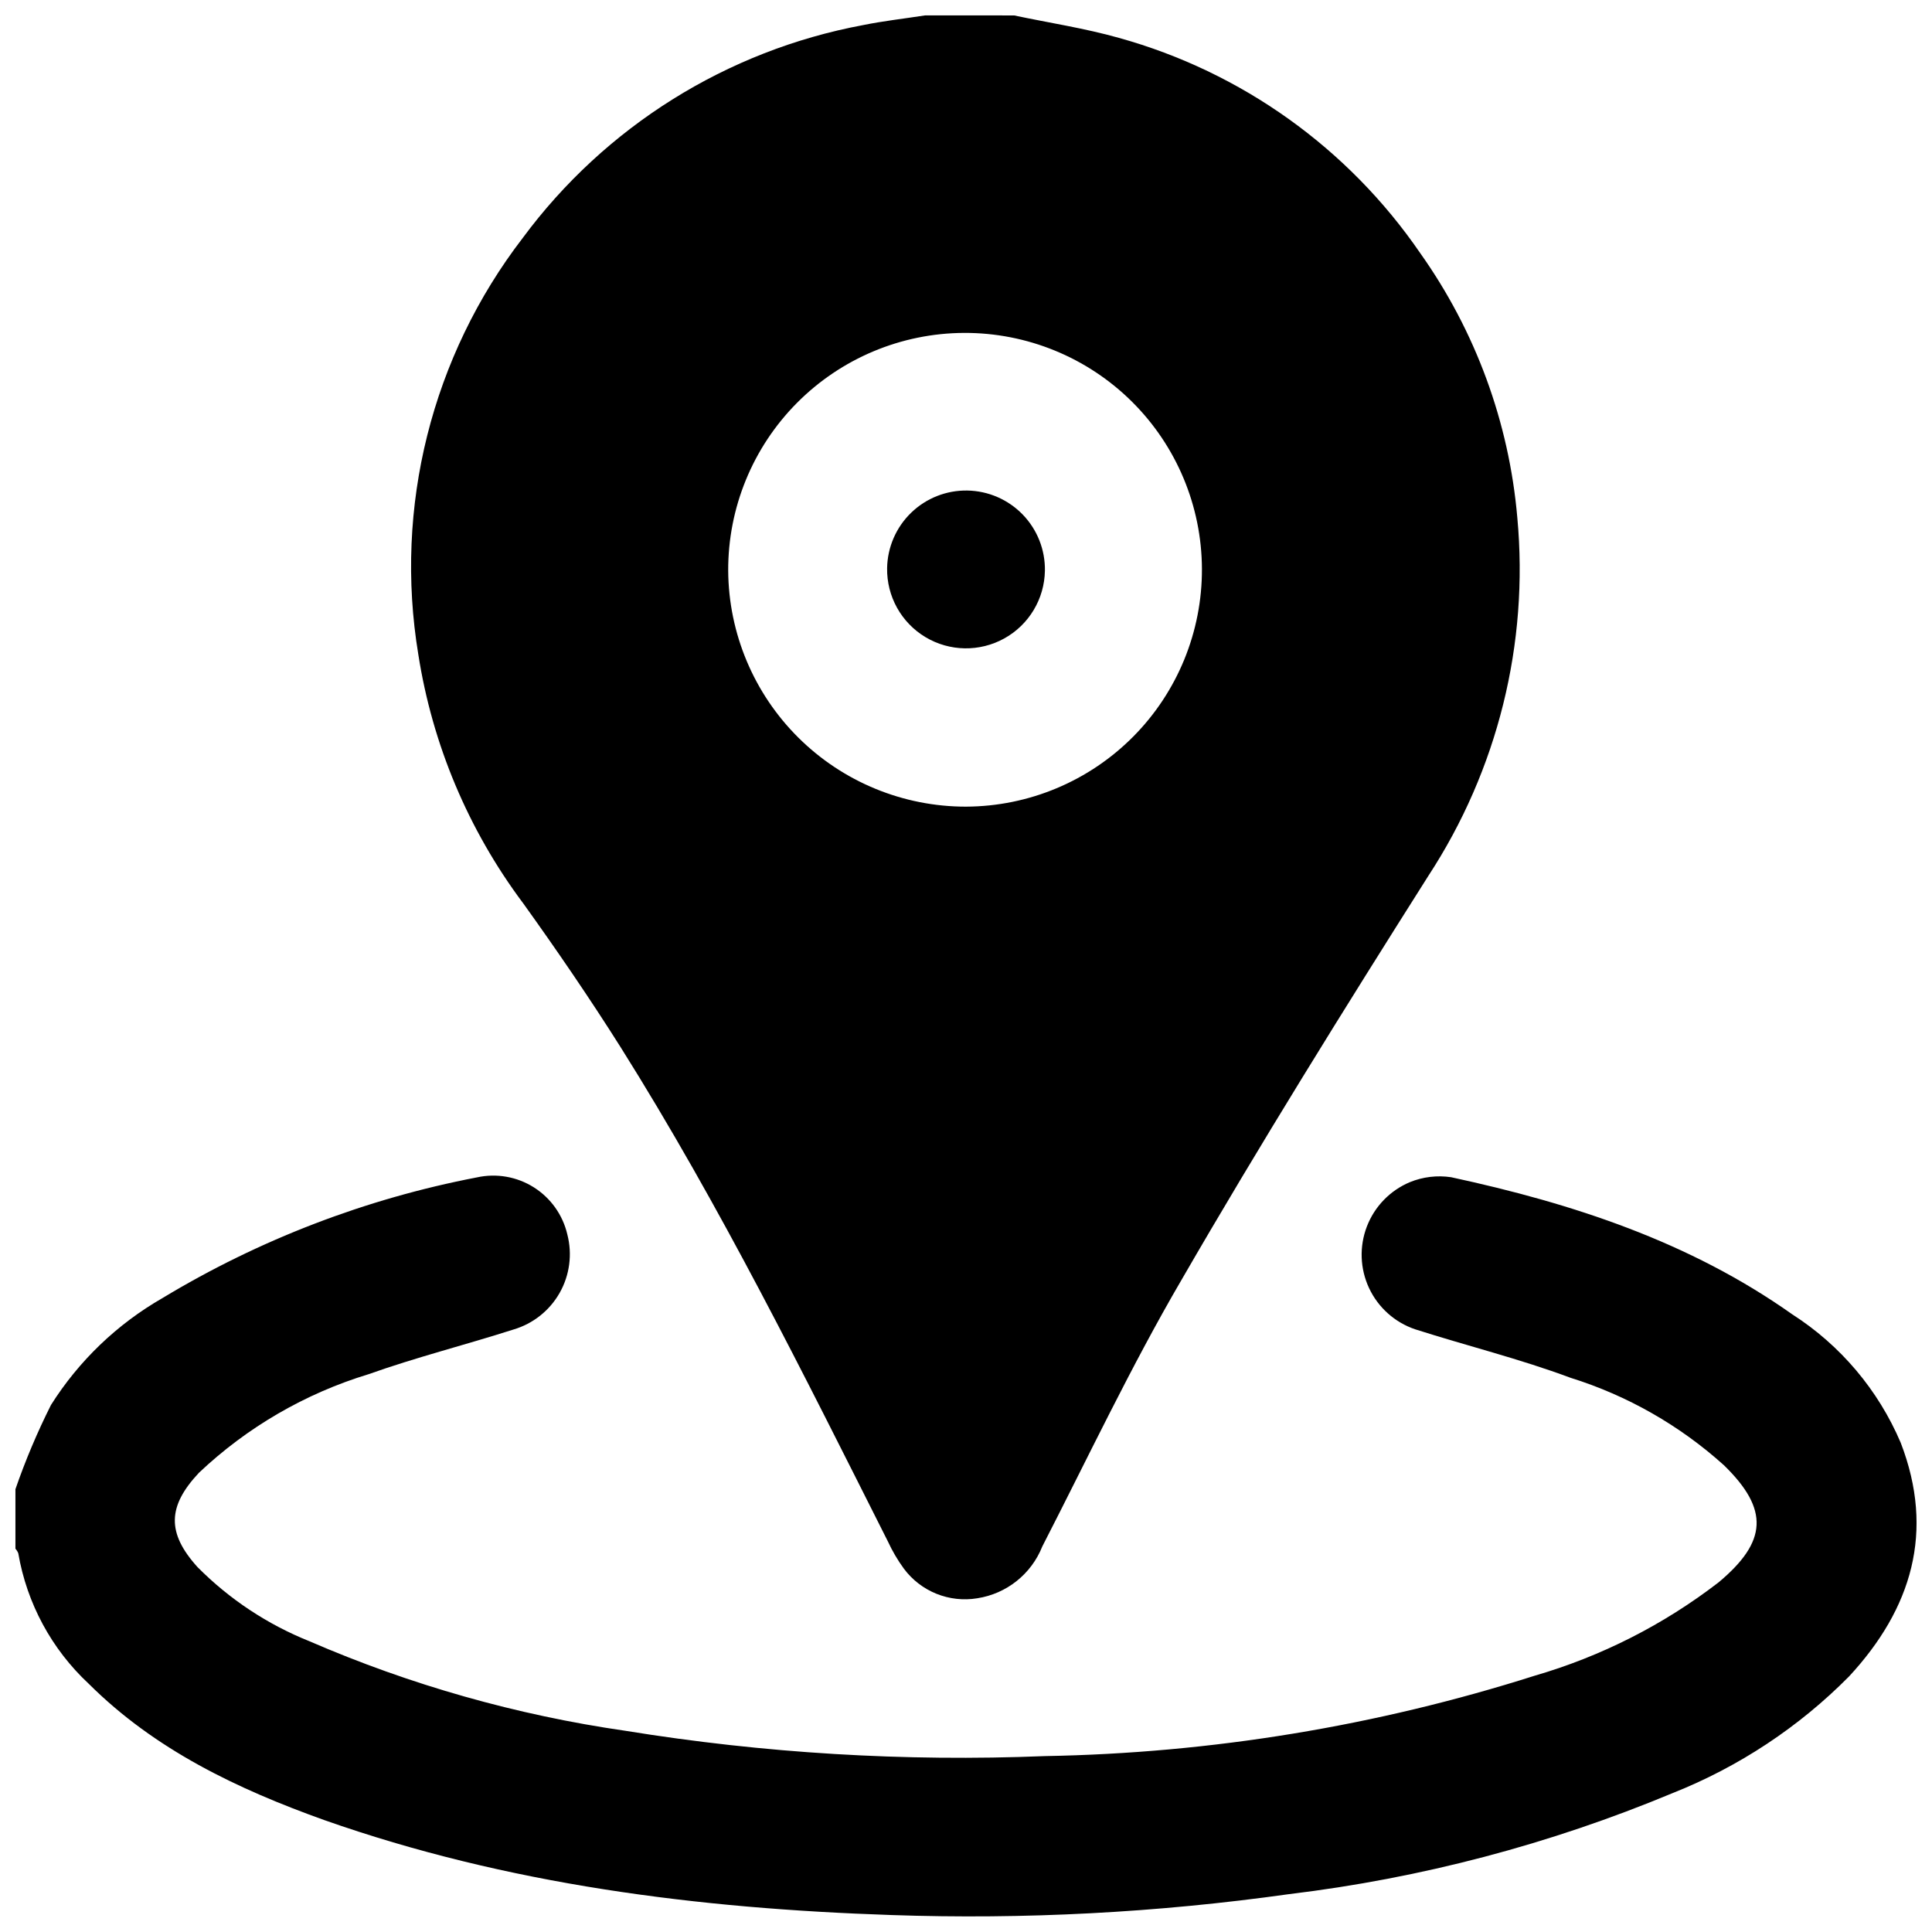
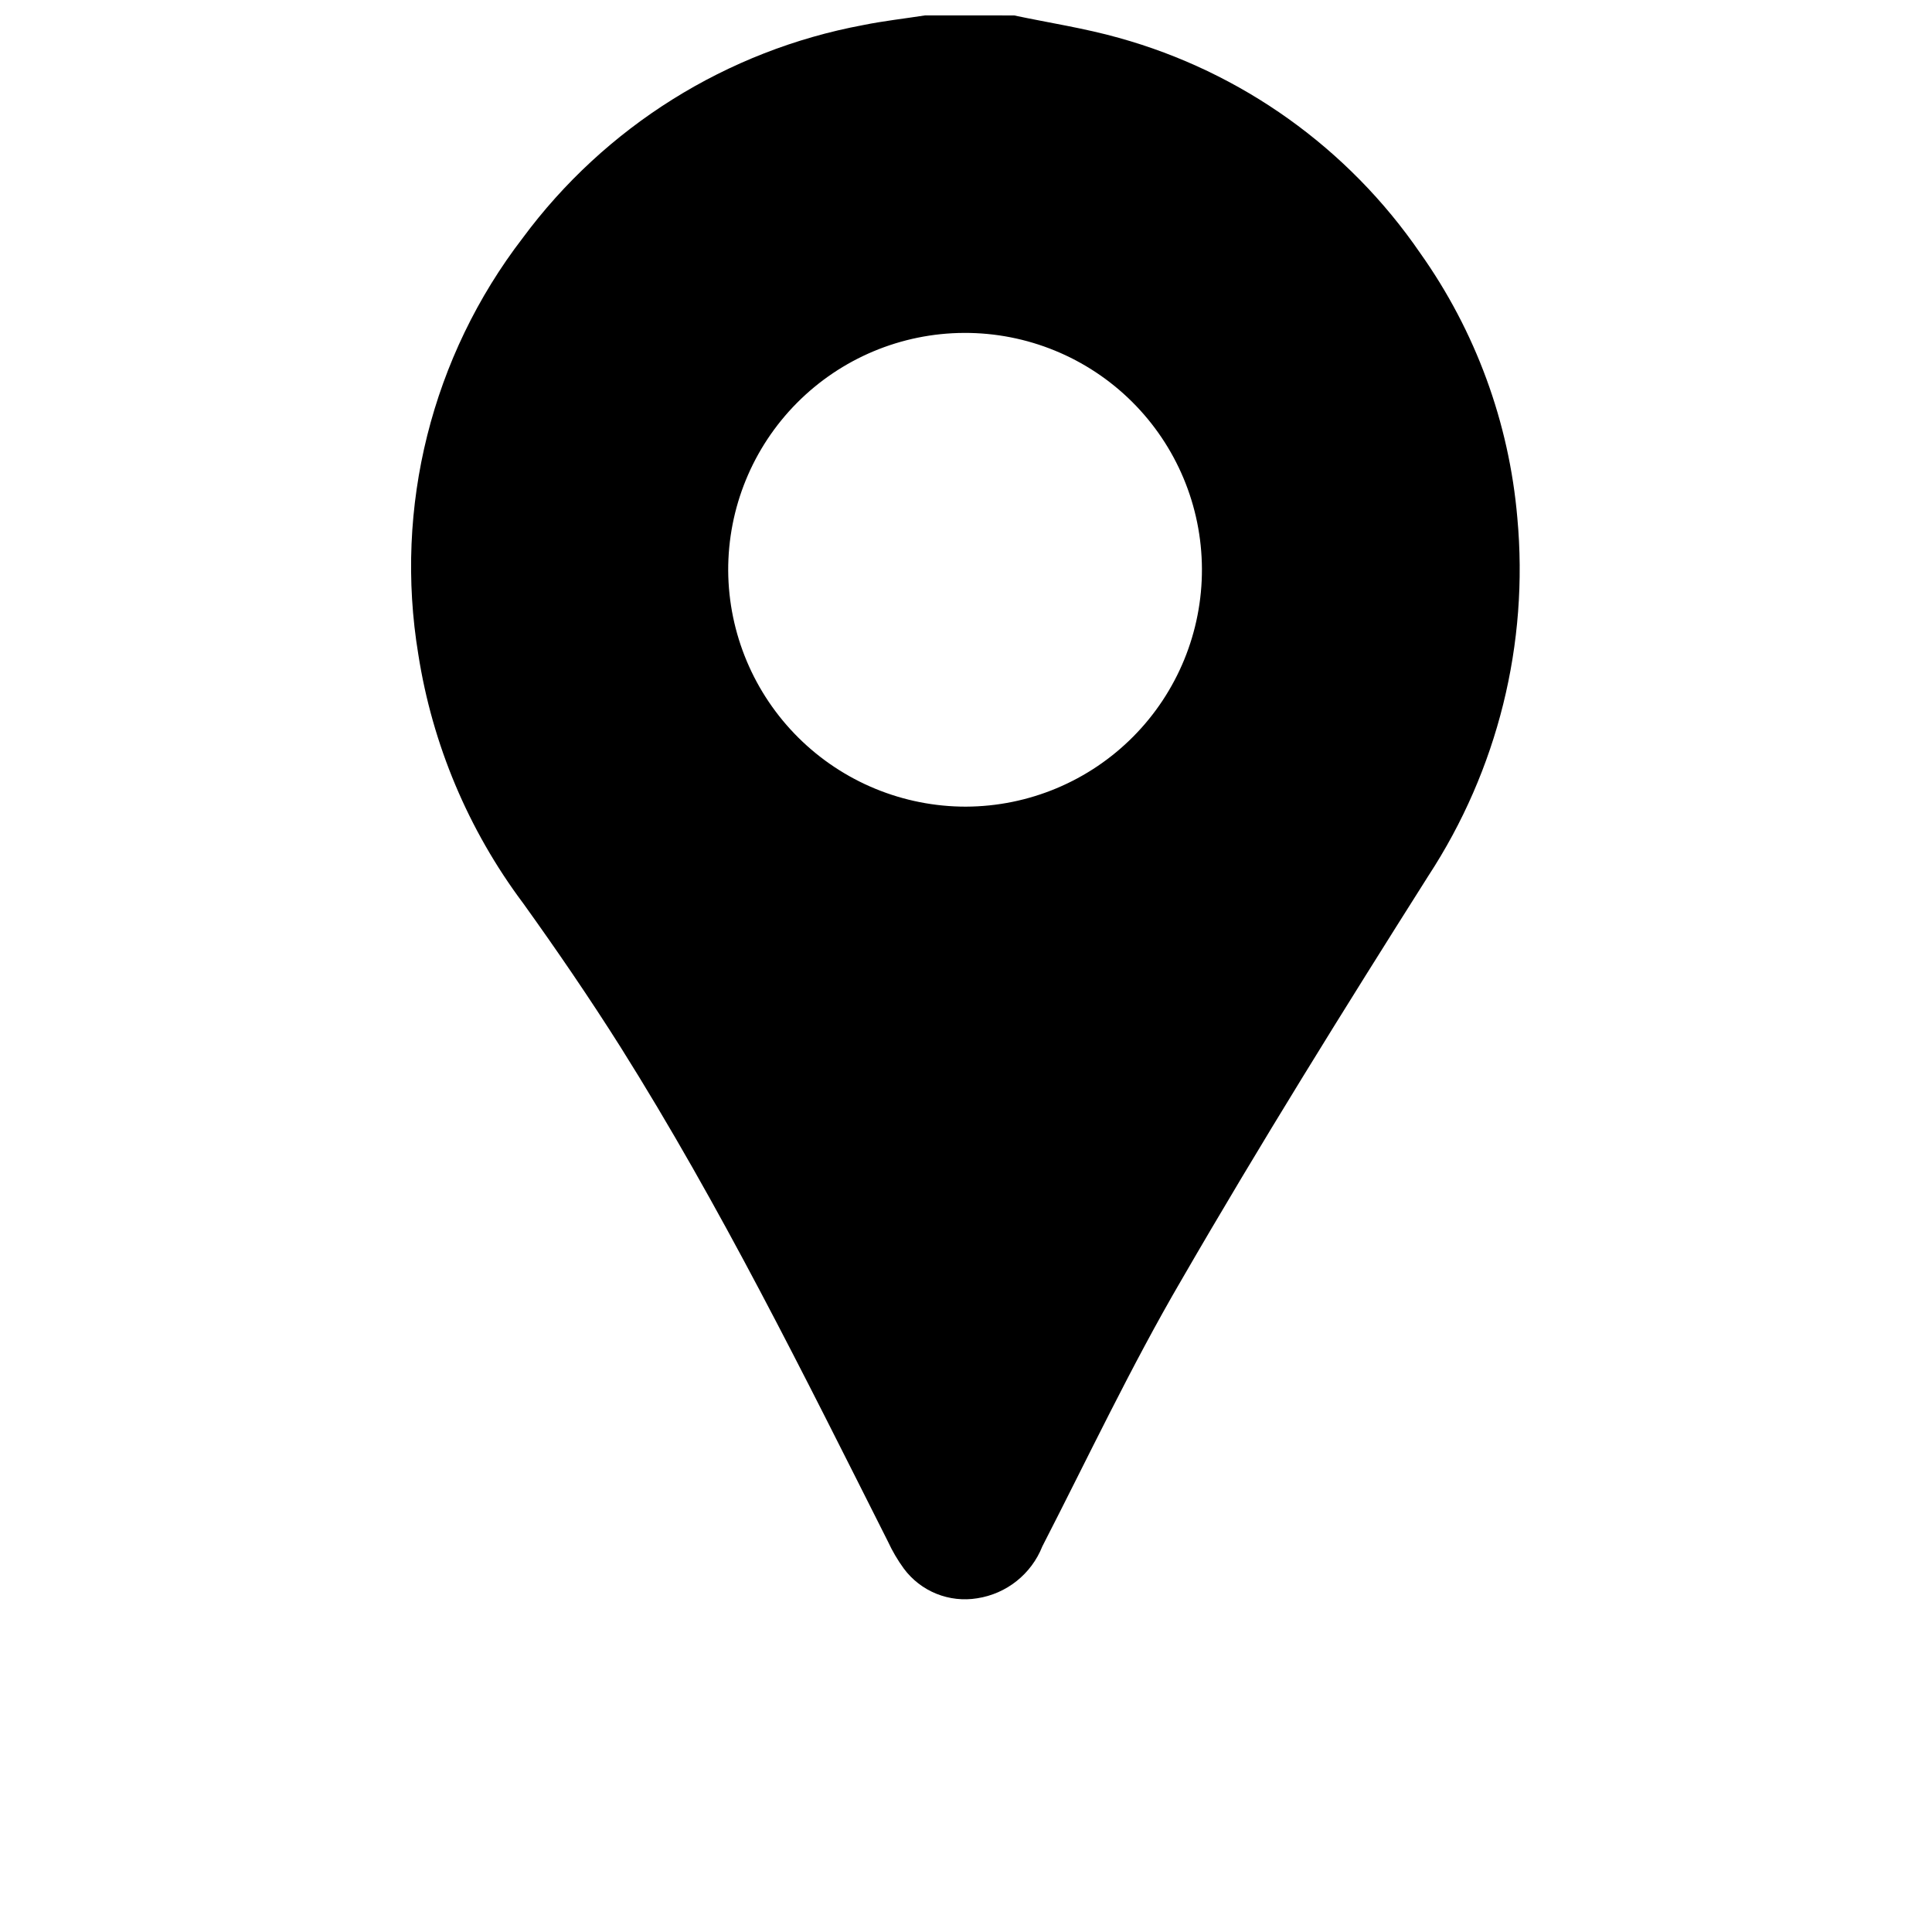
<svg xmlns="http://www.w3.org/2000/svg" width="800px" height="800px" version="1.1" viewBox="144 144 512 512">
  <defs>
    <clipPath id="b">
-       <path d="m148.09 455h503.81v196.9h-503.81z" />
-     </clipPath>
+       </clipPath>
    <clipPath id="a">
      <path d="m252 148.09h295v419.91h-295z" />
    </clipPath>
  </defs>
  <g clip-path="url(#b)">
    <path d="m148.09 538.65c2.644-7.641 5.793-15.098 9.422-22.32 7.387-11.703 17.523-21.422 29.523-28.312 25.668-15.504 53.883-26.332 83.328-31.992 5.184-1.148 10.609-0.203 15.098 2.625 4.492 2.832 7.684 7.32 8.887 12.488 1.355 5.227 0.629 10.781-2.031 15.48-2.664 4.699-7.047 8.184-12.227 9.711-12.746 4.082-25.797 7.356-38.391 11.84-16.82 5.113-32.223 14.066-44.992 26.145-8.312 8.867-8.562 15.922-0.352 24.992 8.441 8.508 18.543 15.195 29.672 19.648 26.738 11.586 54.895 19.566 83.734 23.727 36.73 5.957 73.965 8.203 111.14 6.703 44.082-0.777 87.816-7.957 129.83-21.312 17.645-5.129 34.168-13.52 48.719-24.738 12.898-10.781 13.453-19.297 1.41-31.035v0.004c-11.723-10.566-25.594-18.473-40.656-23.176-13.504-5.039-27.457-8.465-41.16-12.848h-0.004c-5.383-1.816-9.793-5.75-12.211-10.895-2.418-5.144-2.629-11.051-0.59-16.355 2.039-5.301 6.152-9.547 11.391-11.746 3.461-1.414 7.238-1.863 10.934-1.309 32.195 6.953 63.176 17.078 90.383 36.324 12.797 8.199 22.82 20.07 28.77 34.059 9.07 23.527 2.922 43.984-13.703 61.918-13.297 13.434-29.234 23.969-46.805 30.934-32.469 13.535-66.645 22.539-101.57 26.75-34.902 4.906-70.168 6.762-105.39 5.543-51.238-1.715-101.77-8.062-150.39-25.191-22.922-8.211-44.789-18.59-62.371-36.125v0.004c-9.828-9.172-16.375-21.312-18.645-34.562-0.176-0.445-0.434-0.852-0.754-1.207z" />
  </g>
  <g clip-path="url(#a)">
    <path d="m412.75 148.09c9.27 1.965 18.641 3.375 27.762 5.945h-0.004c32.5 9.02 60.777 29.215 79.855 57.031 14.672 20.668 23.559 44.879 25.742 70.129 3.086 33.395-5.223 66.852-23.578 94.918-22.32 35.266-44.586 71.039-65.496 107.21-13.352 22.871-24.688 46.906-36.828 70.535h0.004c-2.91 7.297-9.465 12.512-17.23 13.703-3.652 0.602-7.398 0.184-10.828-1.199-3.43-1.387-6.414-3.691-8.621-6.66-1.645-2.258-3.062-4.672-4.231-7.207-22.32-44.285-44.285-88.77-70.836-130.99-8.211-13-16.93-25.746-25.895-38.238l-0.004 0.004c-14.469-19.363-23.98-41.969-27.707-65.848-6.453-39.023 3.559-78.973 27.66-110.34 21.848-29.527 54.07-49.688 90.18-56.426 5.441-1.109 10.934-1.715 16.426-2.57zm-12.746 209.68c16.648-0.066 32.586-6.742 44.312-18.562 11.727-11.82 18.273-27.812 18.207-44.461-0.066-16.648-6.742-32.59-18.562-44.316-11.82-11.723-27.812-18.273-44.461-18.207-16.652 0.066-32.59 6.746-44.316 18.566-11.727 11.816-18.273 27.812-18.207 44.461 0.117 16.633 6.812 32.539 18.621 44.254 11.809 11.715 27.773 18.281 44.406 18.266z" />
  </g>
-   <path d="m420.91 295.26c-0.125 7.469-4.227 14.305-10.758 17.93-6.535 3.625-14.504 3.492-20.91-0.352s-10.273-10.816-10.148-18.285c0.094-5.543 2.387-10.824 6.375-14.68 3.984-3.856 9.34-5.969 14.887-5.875 5.543 0.094 10.824 2.387 14.68 6.371 3.856 3.988 5.969 9.344 5.875 14.891z" />
</svg>